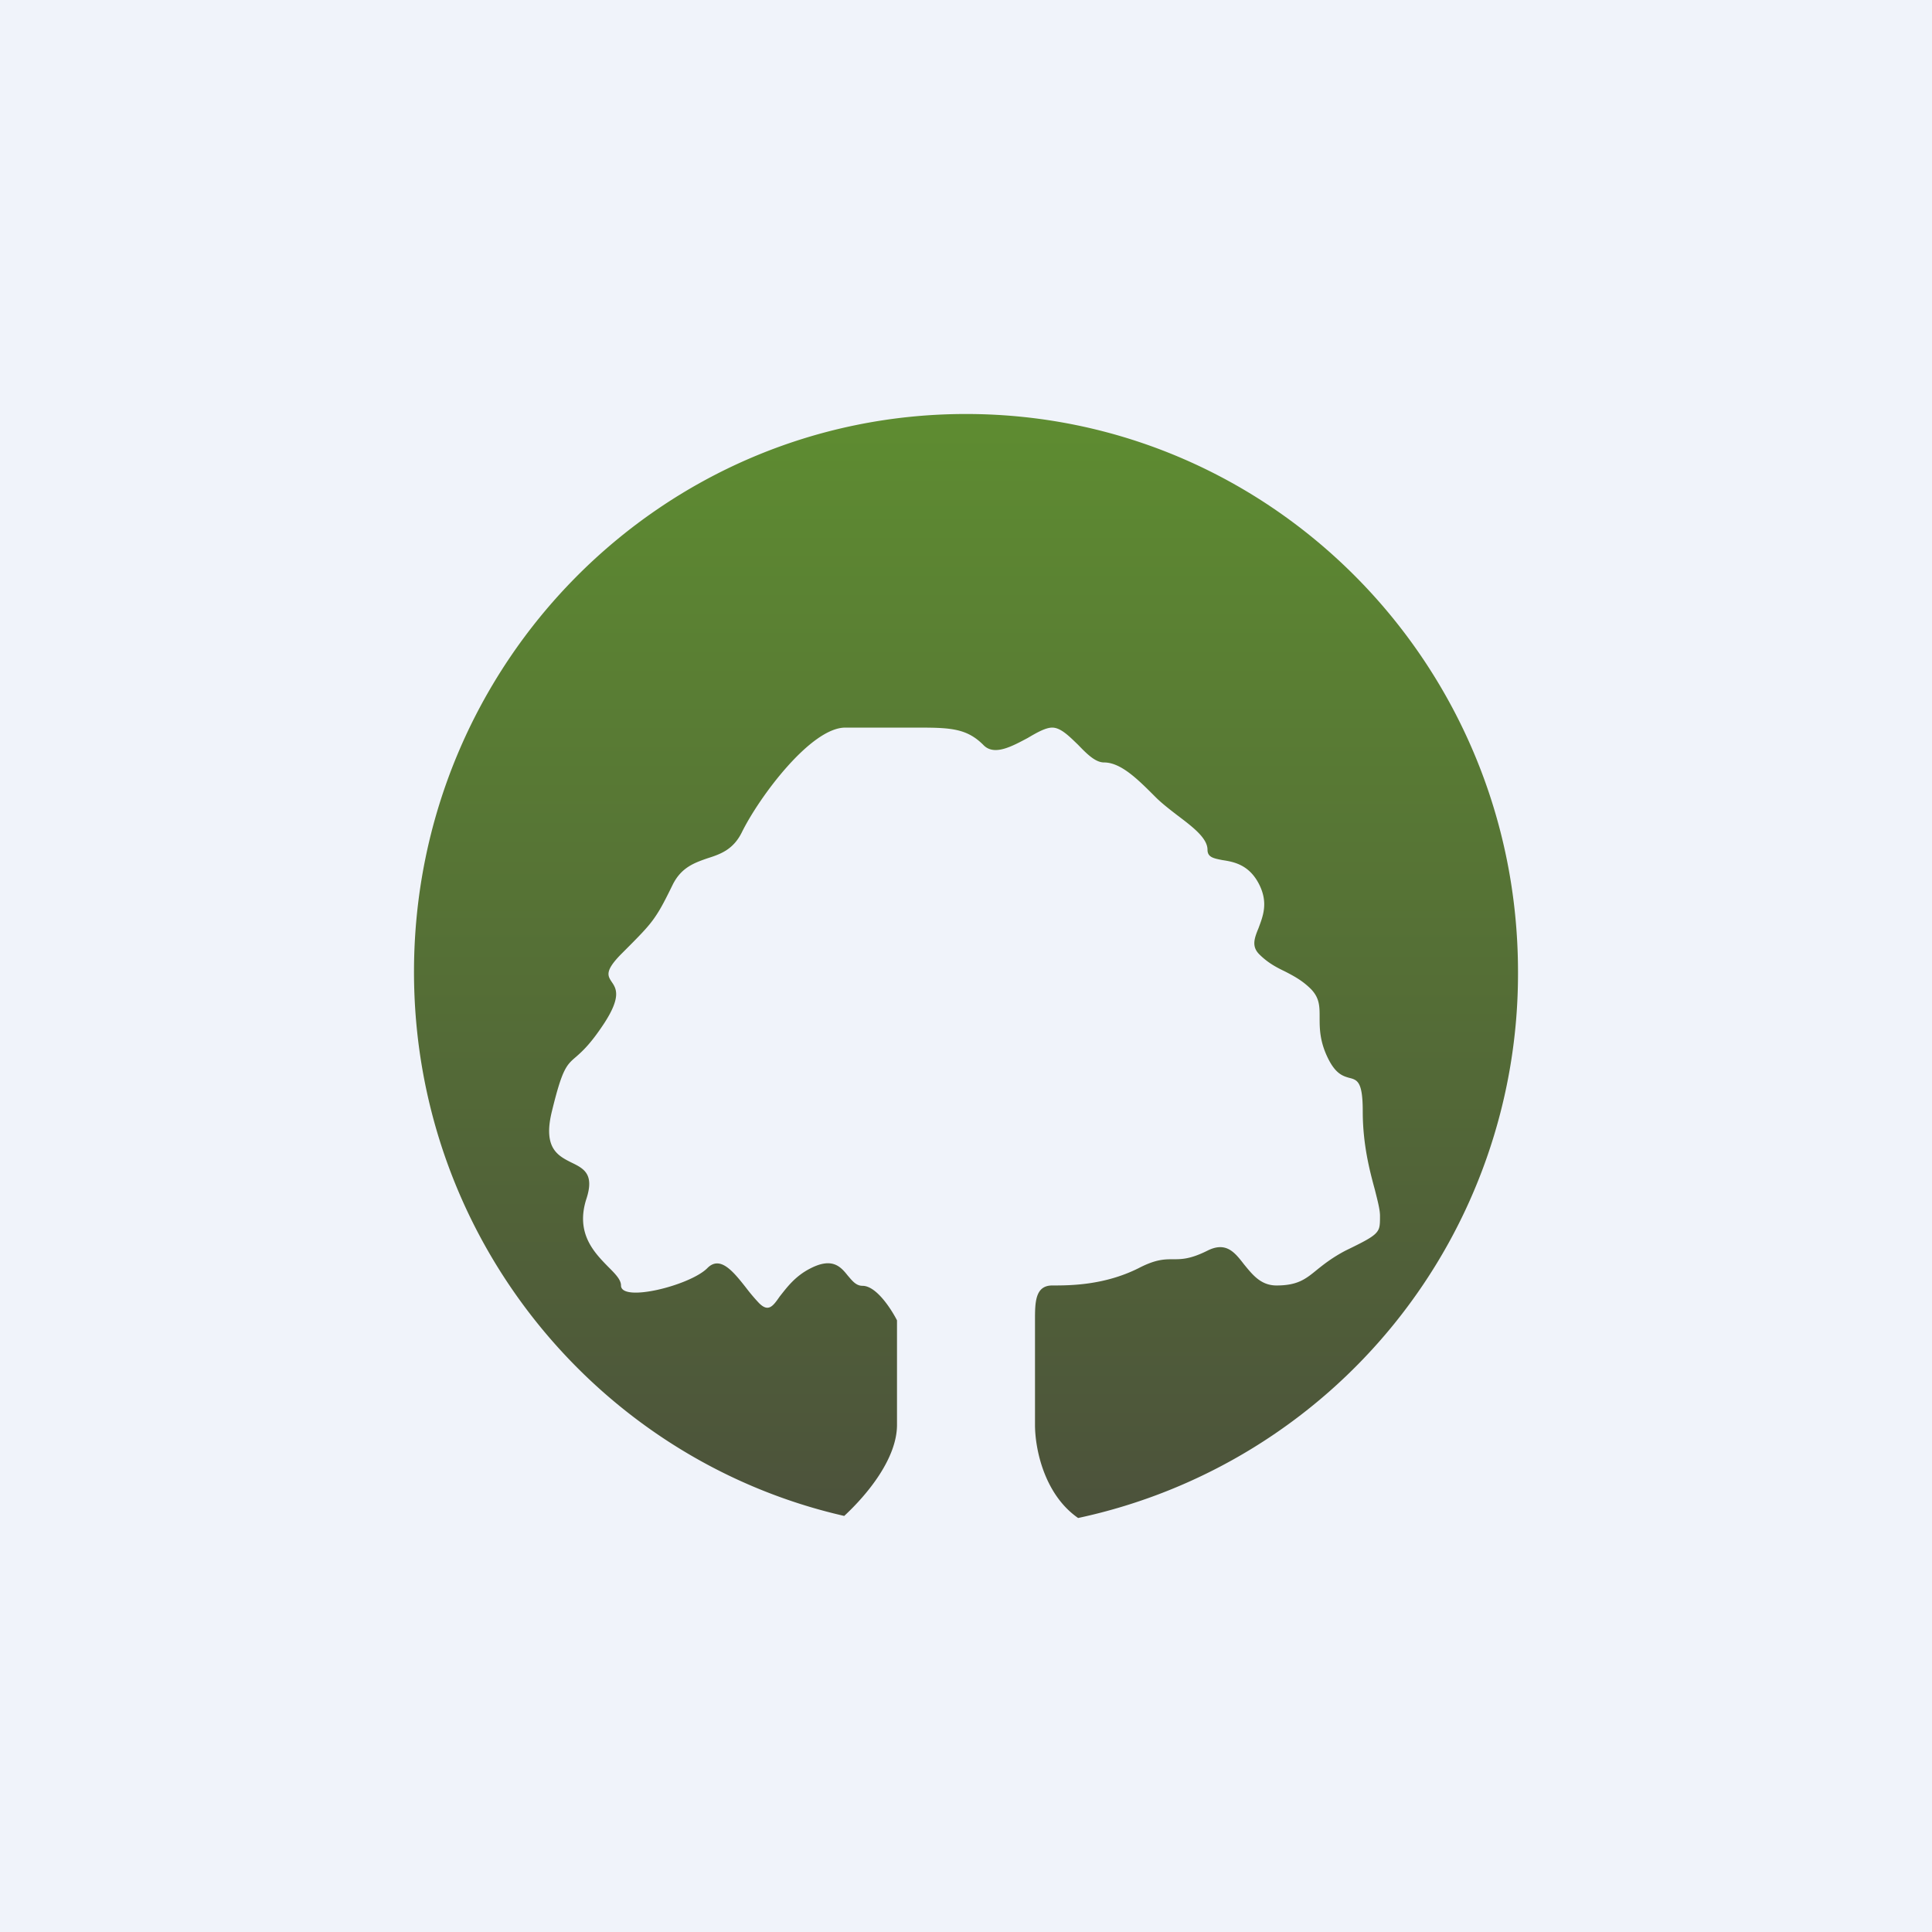
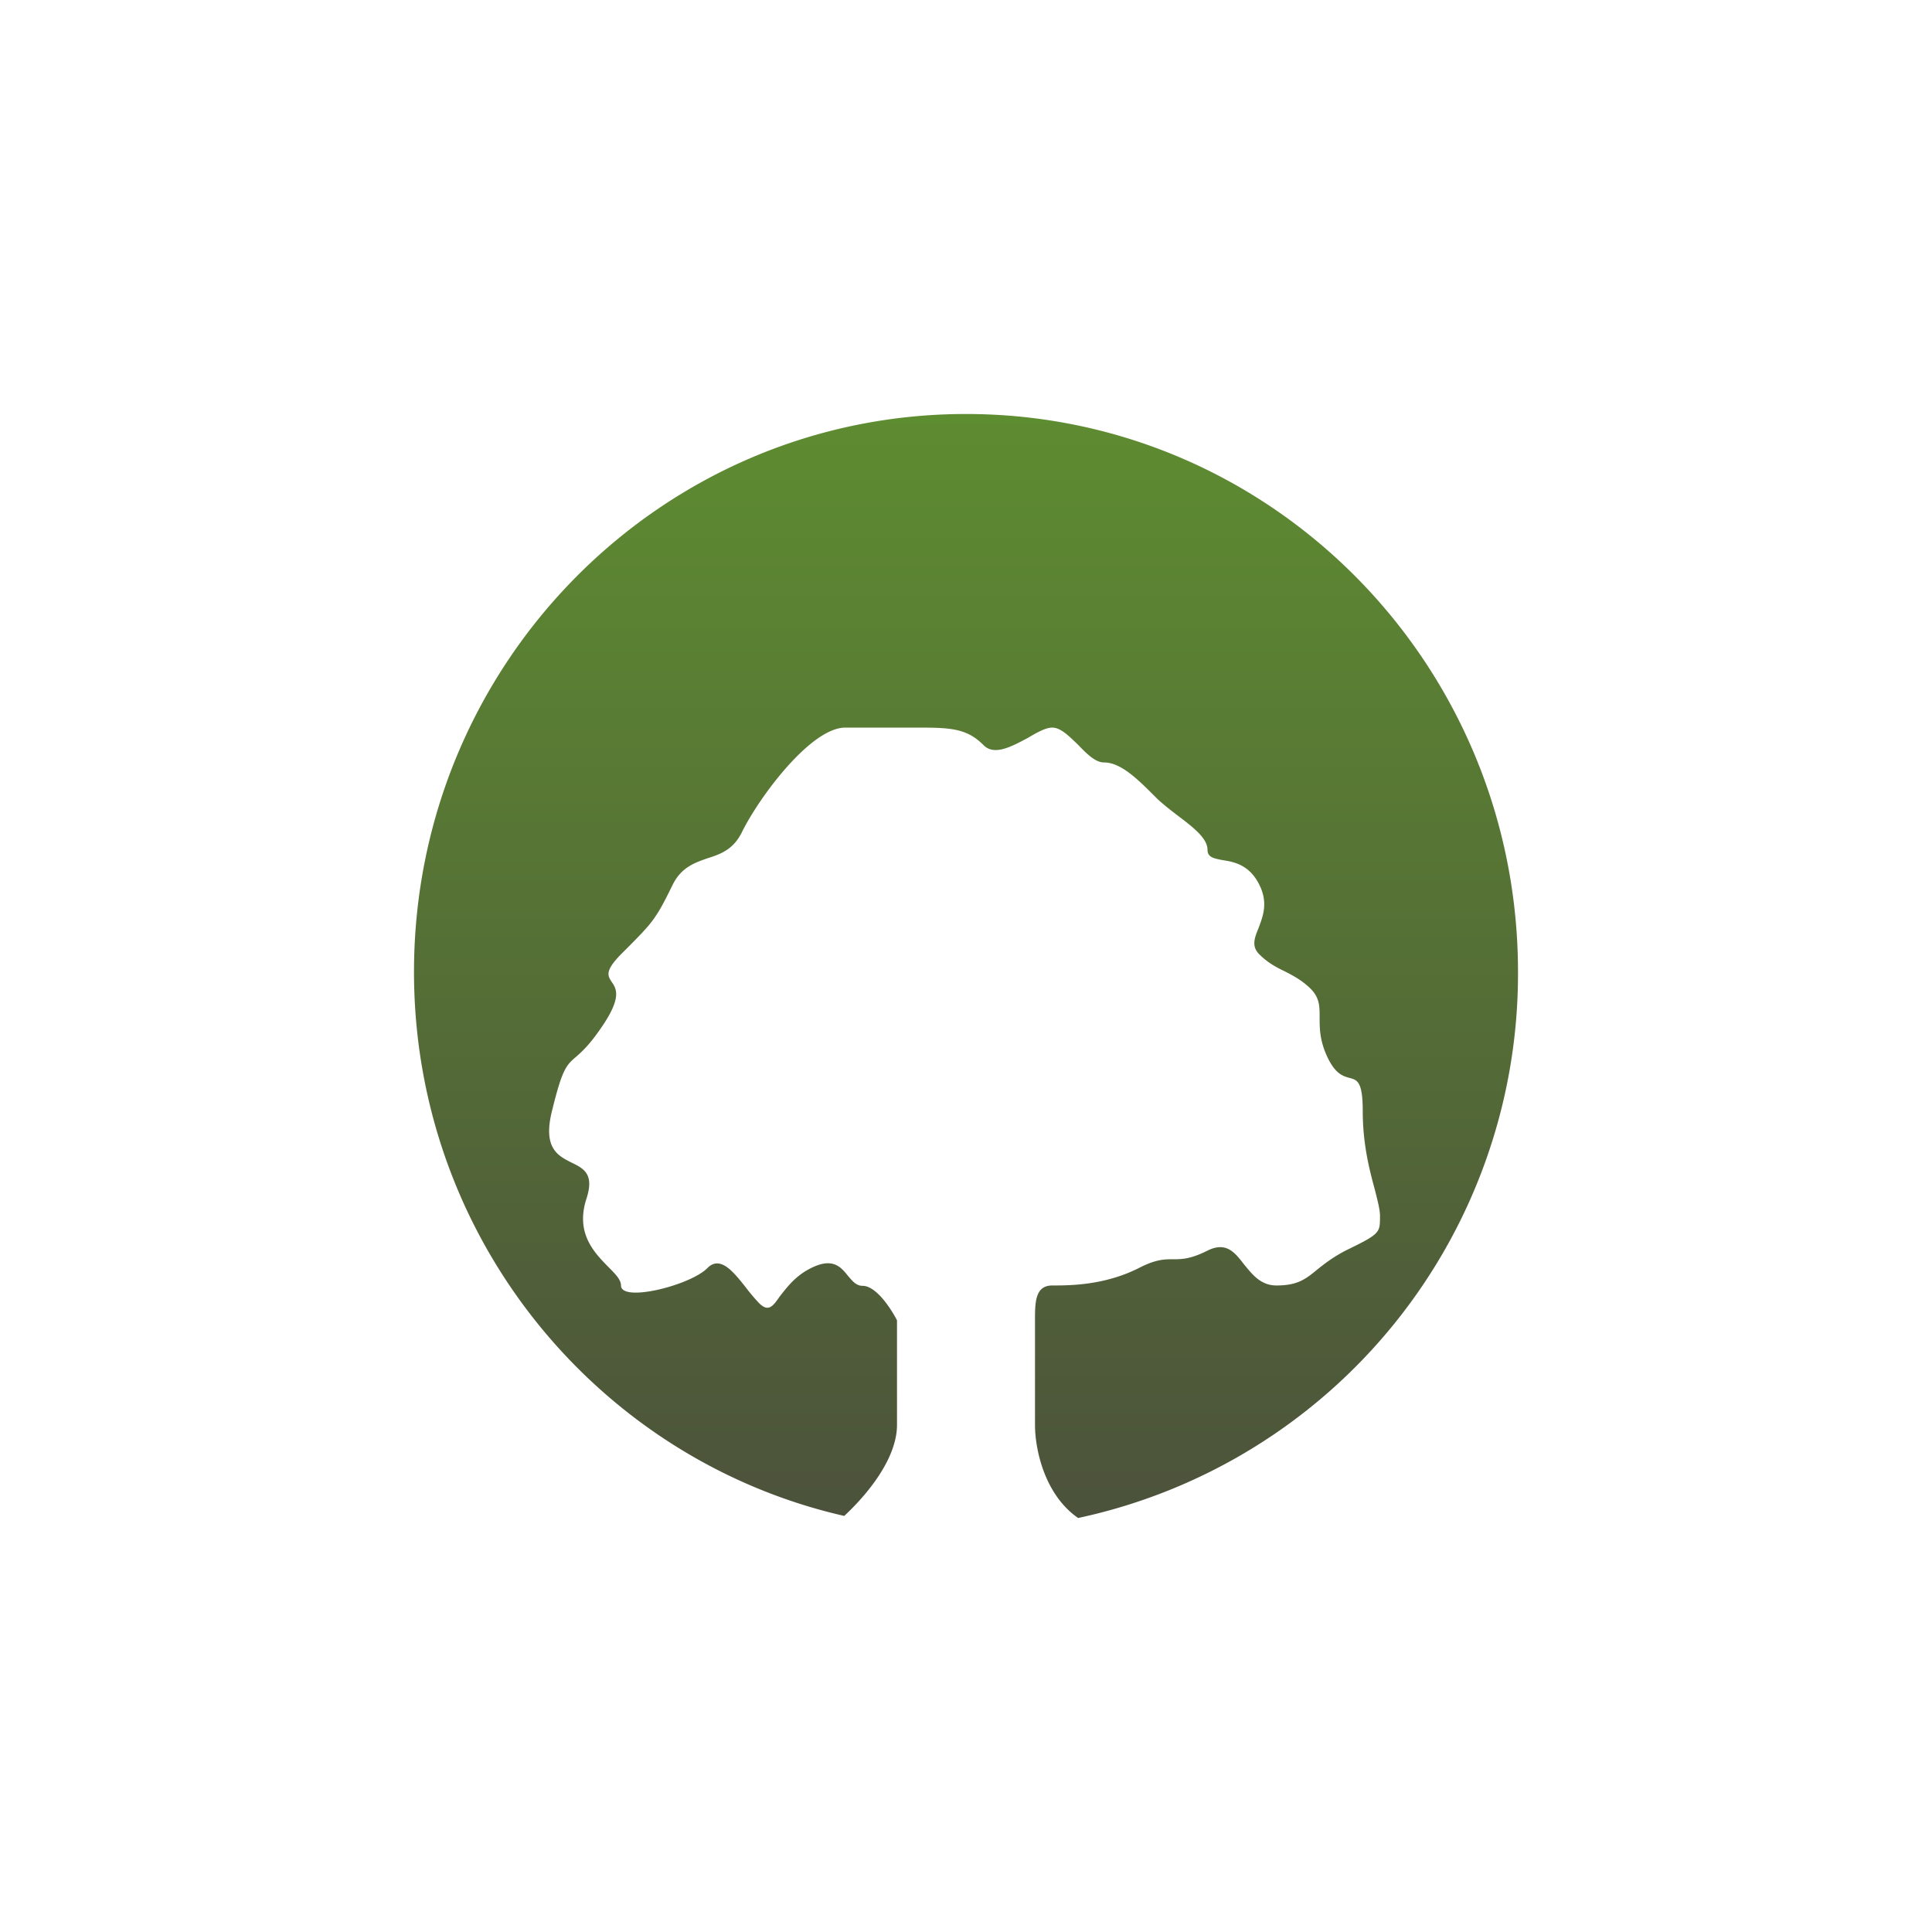
<svg xmlns="http://www.w3.org/2000/svg" width="56" height="56" viewBox="0 0 56 56">
-   <path fill="#F0F3FA" d="M0 0h56v56H0z" />
  <path d="M31.25 44A16.13 16.13 0 0 0 44 28.17C44 19.24 36.84 12 28 12s-16 7.24-16 16.17c0 7.7 5.33 14.14 12.47 15.77.68-.63 1.53-1.67 1.53-2.64v-3.03c-.17-.33-.6-1-1-1-.19 0-.3-.15-.43-.3-.2-.25-.44-.53-1.07-.21-.46.23-.7.57-.9.82-.2.29-.33.46-.6.19a5.48 5.48 0 0 1-.38-.45c-.37-.47-.75-.94-1.12-.56-.5.5-2.5 1-2.5.5 0-.17-.17-.34-.37-.54-.4-.41-.96-.97-.63-1.98.23-.71-.08-.87-.43-1.04-.4-.2-.84-.42-.57-1.5.3-1.23.42-1.33.7-1.57.17-.15.41-.36.8-.95.52-.79.36-1.03.23-1.22-.12-.18-.2-.32.27-.8.56-.56.8-.8 1-1.1.15-.22.28-.47.5-.92.25-.5.63-.63 1-.76.38-.12.75-.25 1-.75.5-1.02 2-3.04 3-3.04h2c1 0 1.5 0 2 .5.31.33.82.05 1.29-.2.27-.16.52-.3.71-.3.25 0 .5.26.75.5.25.26.5.51.75.51.5 0 1 .51 1.5 1.01.17.17.39.34.61.51.45.34.89.67.89 1.01 0 .22.18.25.43.3.33.05.78.13 1.07.71.27.54.1.93-.02 1.26-.12.29-.21.53.02.76.25.25.5.38.75.5.25.13.5.26.75.51.25.26.25.5.25.82 0 .32 0 .7.25 1.2.22.44.43.5.6.55.24.06.4.1.4.97 0 .96.2 1.72.35 2.27.08.32.15.58.15.76 0 .18 0 .3-.04.39-.08.18-.3.3-.96.62-.38.2-.62.39-.82.55-.33.27-.56.46-1.18.46-.46 0-.7-.32-.94-.61-.27-.35-.52-.67-1.06-.4-.5.25-.75.25-1 .25s-.5 0-1 .26c-1 .5-2 .5-2.5.5s-.5.5-.5 1.01v3.03c0 .7.27 2.02 1.25 2.7Z" fill="url(#a)" />
  <defs>
    <linearGradient id="a" x1="28" y1="12" x2="28" y2="44" gradientUnits="userSpaceOnUse">
      <stop stop-color="#5E8C31" />
      <stop offset="1" stop-color="#4C523B" />
    </linearGradient>
  </defs>
</svg>